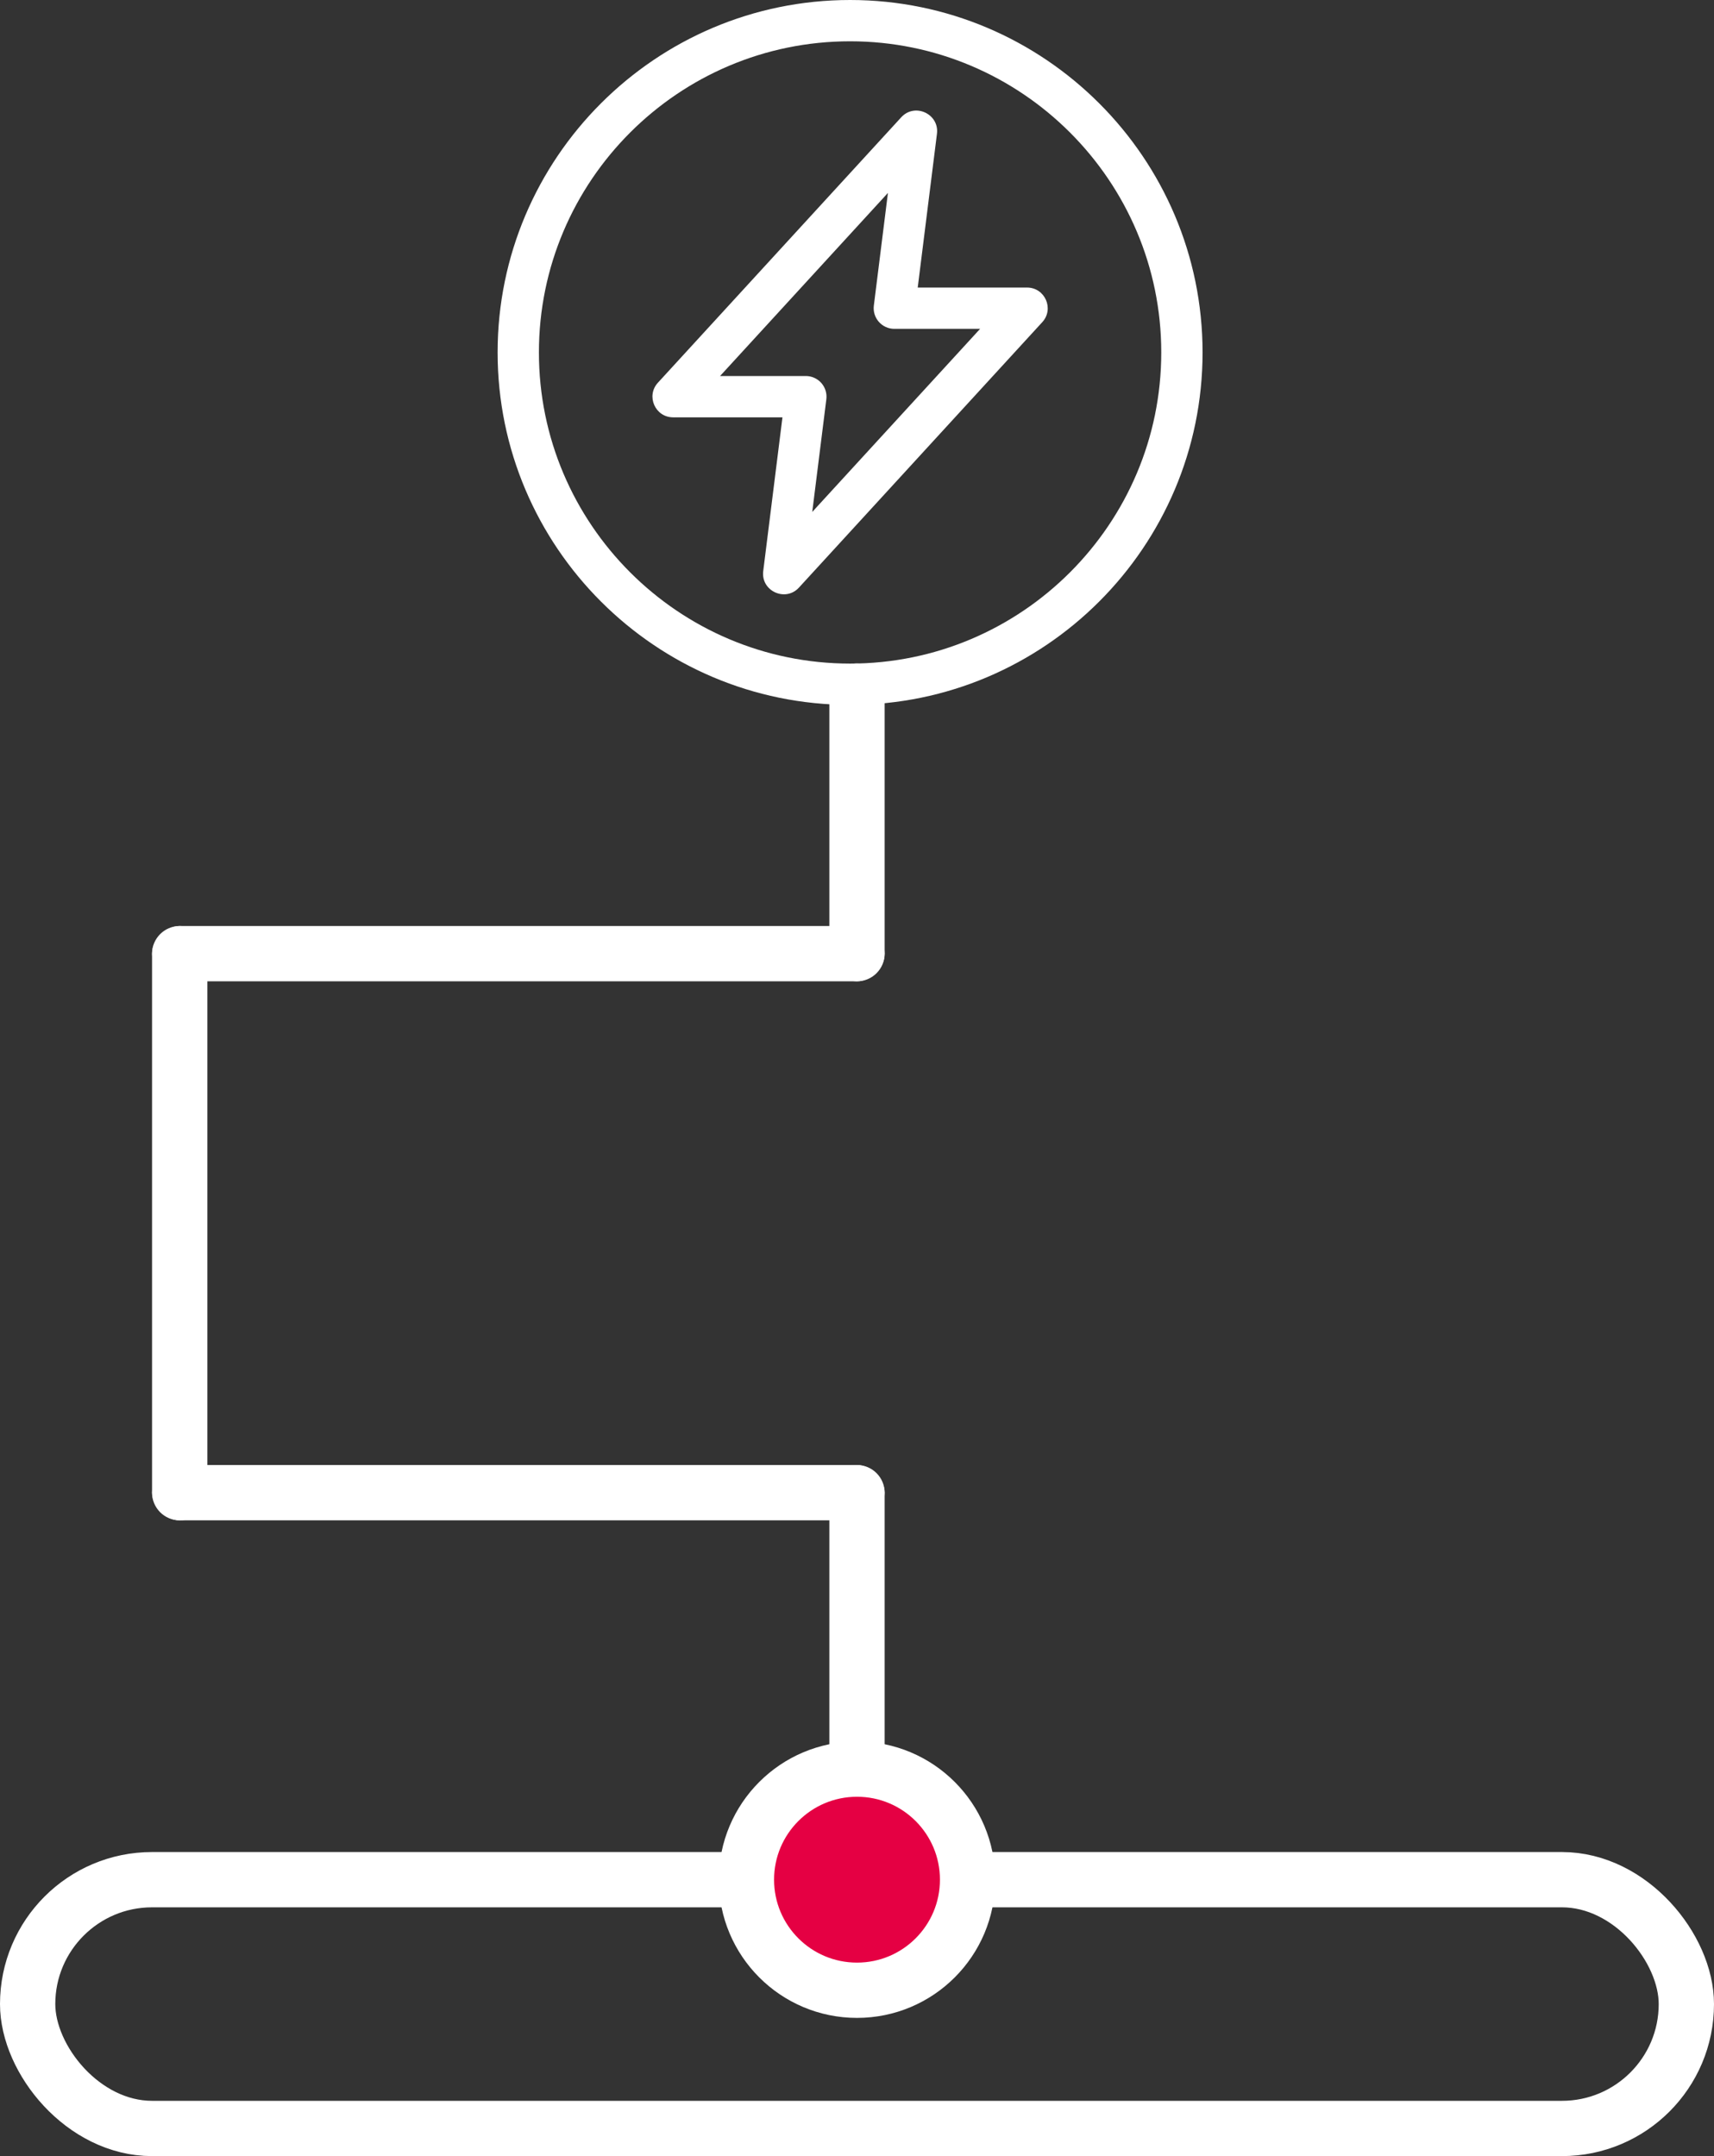
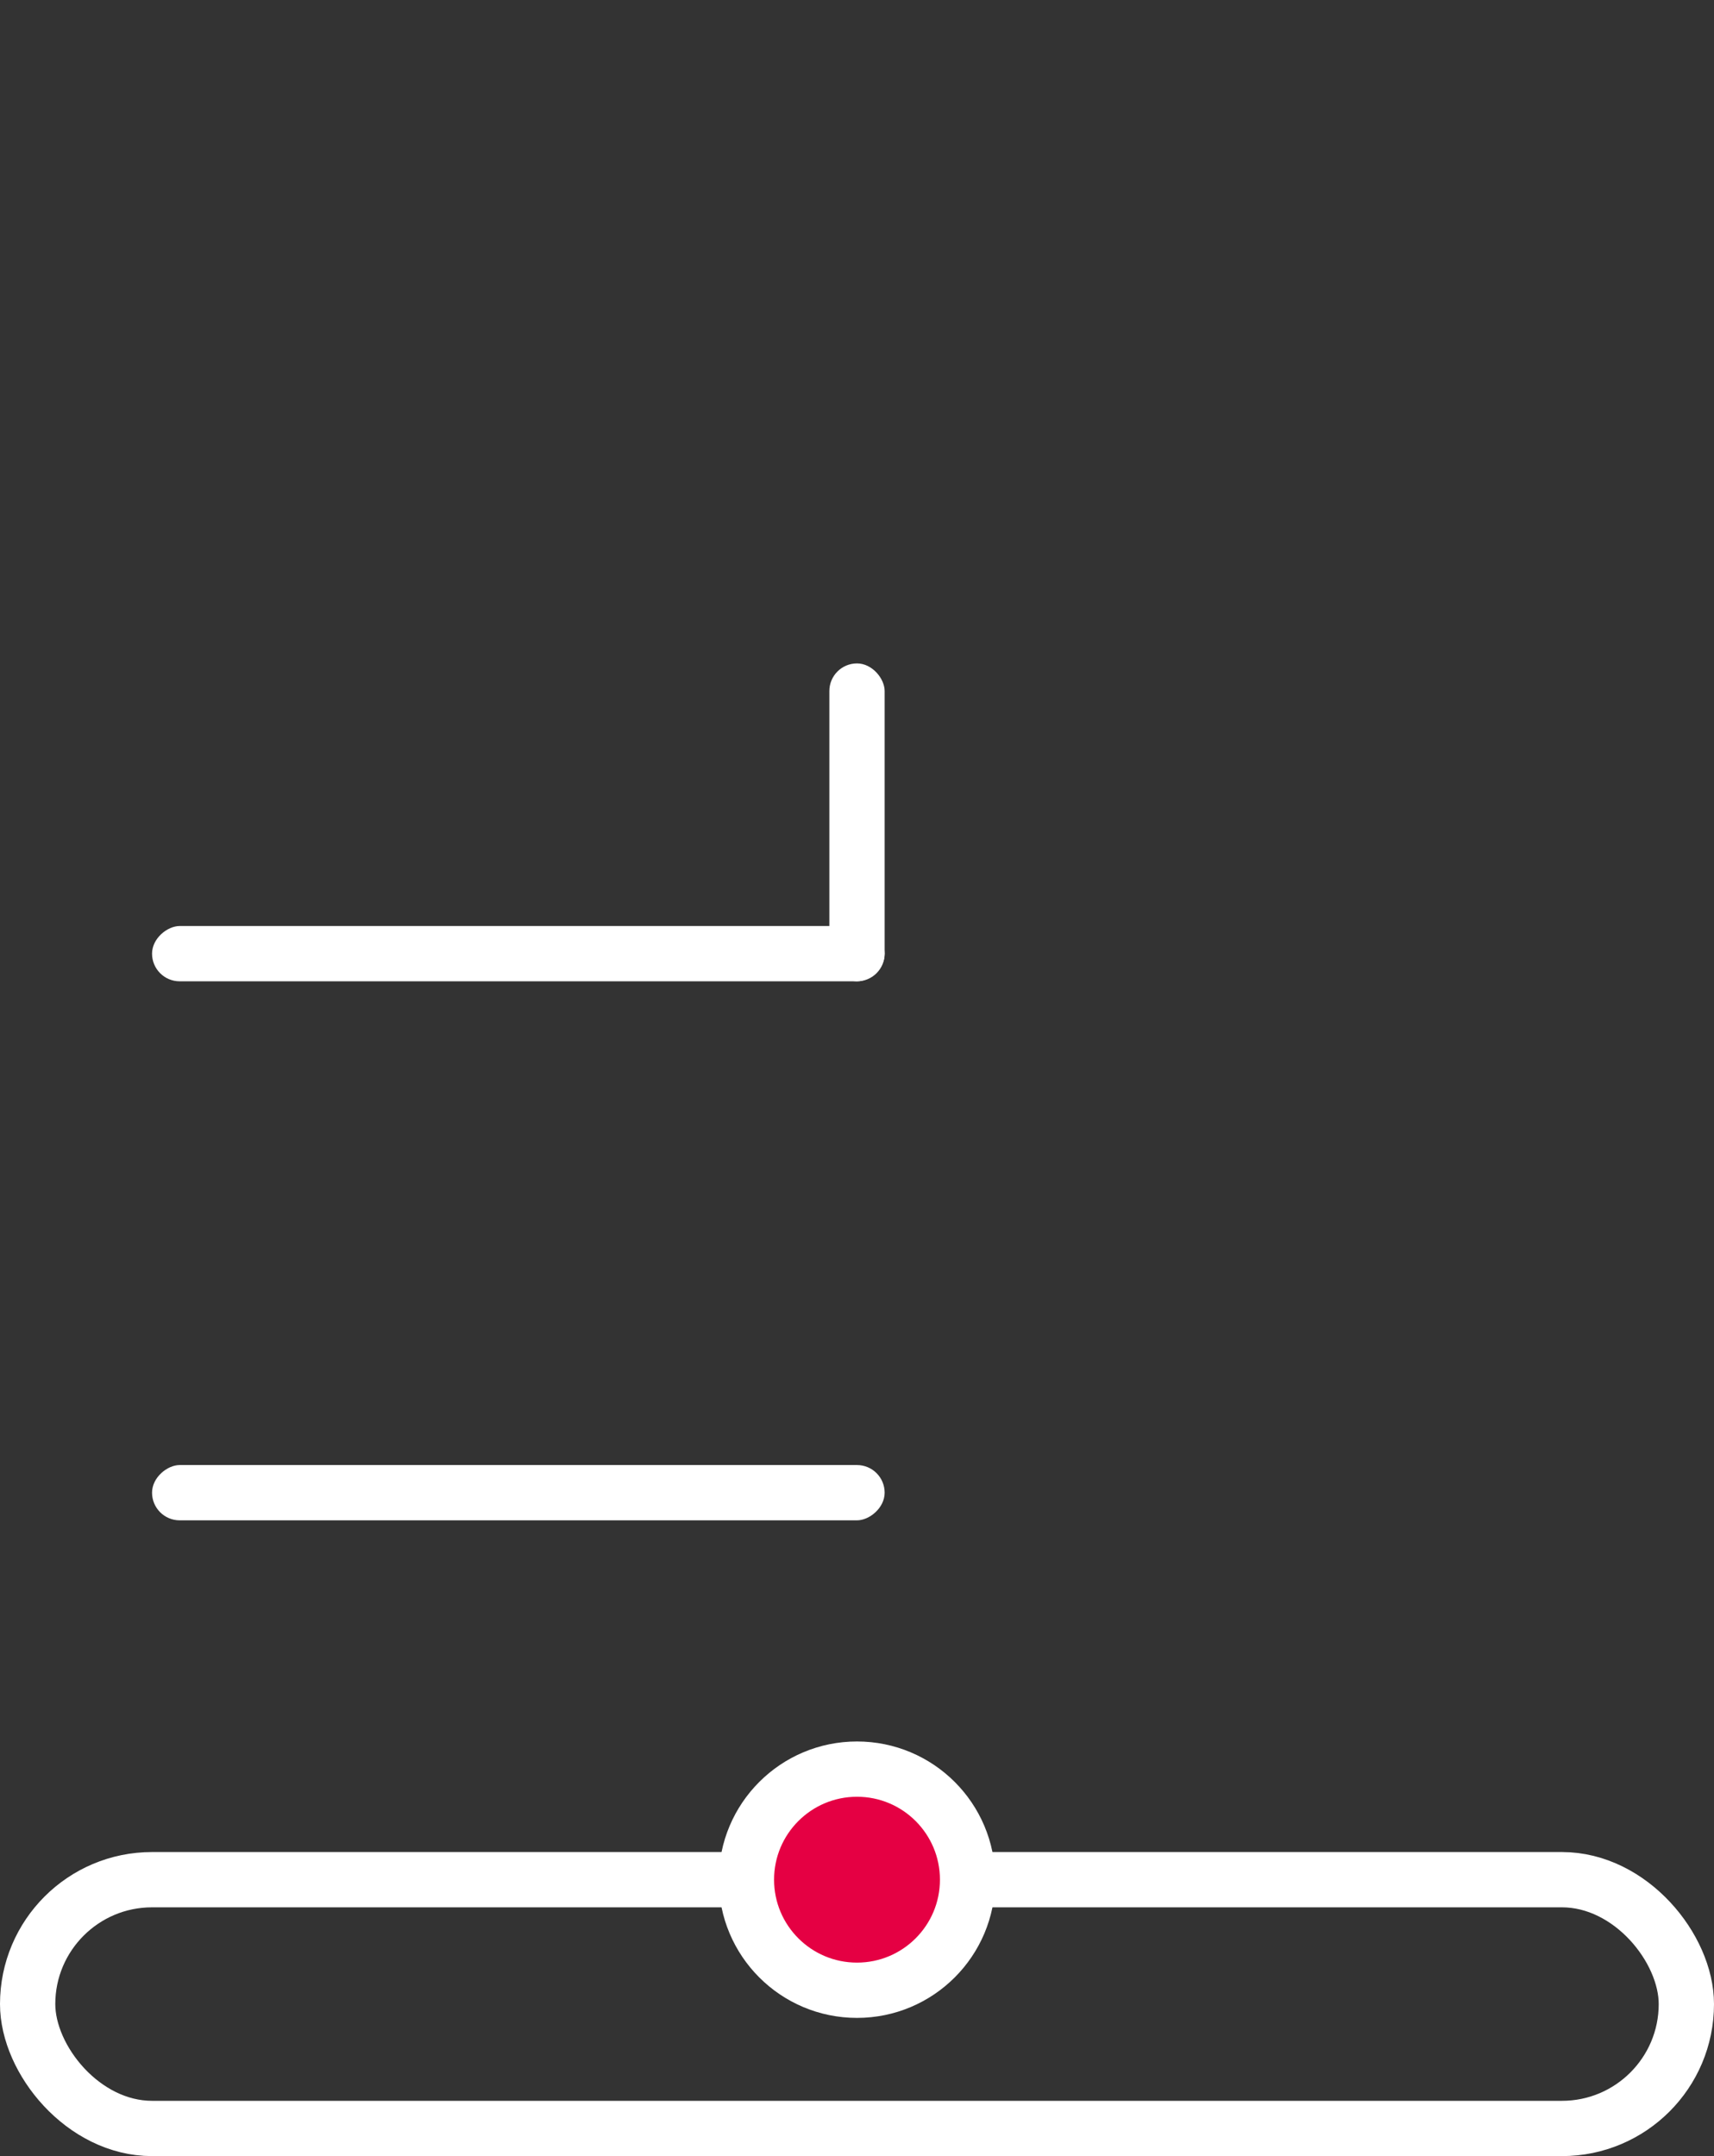
<svg xmlns="http://www.w3.org/2000/svg" width="124" height="156" viewBox="0 0 124 156" fill="none">
  <rect x="0" y="0" width="124" height="156" fill="#333333" stroke="none" />
  <rect x="2" y="136" width="120" height="18" rx="9" stroke="white" stroke-width="4" />
  <g clip-path="url(#clip0_779_973)">
    <path d="M61.5 0C47.439 0 36 11.439 36 25.5C36 39.561 47.439 51 61.5 51C75.561 51 87 39.561 87 25.5C87 11.439 75.561 0 61.5 0ZM61.5 48.012C49.087 48.012 38.988 37.913 38.988 25.5C38.988 13.087 49.087 2.988 61.5 2.988C73.913 2.988 84.012 13.087 84.012 25.5C84.012 37.913 73.913 48.012 61.5 48.012Z" fill="white" />
-     <path d="M74.303 20.805H66.393L67.784 9.681C67.964 8.242 66.181 7.416 65.2 8.486L47.596 27.691C46.719 28.647 47.399 30.195 48.697 30.195H56.607L55.216 41.319C55.035 42.763 56.822 43.58 57.8 42.514L75.404 23.309C76.281 22.353 75.601 20.805 74.303 20.805ZM58.762 37.041L59.782 28.886C59.835 28.46 59.703 28.033 59.419 27.711C59.135 27.39 58.728 27.206 58.299 27.206H52.093L64.238 13.958L63.218 22.114C63.165 22.539 63.297 22.966 63.581 23.288C63.864 23.609 64.272 23.793 64.701 23.793H70.906L58.762 37.041Z" fill="white" />
+     <path d="M74.303 20.805H66.393L67.784 9.681C67.964 8.242 66.181 7.416 65.2 8.486L47.596 27.691C46.719 28.647 47.399 30.195 48.697 30.195H56.607L55.216 41.319C55.035 42.763 56.822 43.58 57.8 42.514L75.404 23.309C76.281 22.353 75.601 20.805 74.303 20.805ZM58.762 37.041L59.782 28.886C59.835 28.46 59.703 28.033 59.419 27.711C59.135 27.39 58.728 27.206 58.299 27.206H52.093L64.238 13.958L63.218 22.114C63.165 22.539 63.297 22.966 63.581 23.288H70.906L58.762 37.041Z" fill="white" />
  </g>
-   <rect x="60" y="106" width="4" height="23" rx="2" fill="white" />
  <rect x="11" y="110" width="4" height="53" rx="2" transform="rotate(-90 11 110)" fill="white" />
-   <rect x="15" y="110" width="4" height="43" rx="2" transform="rotate(180 15 110)" fill="white" />
  <rect x="11" y="71" width="4" height="53" rx="2" transform="rotate(-90 11 71)" fill="white" />
  <rect x="60" y="48" width="4" height="23" rx="2" fill="white" />
  <circle cx="62" cy="136" r="8" fill="#E50043" stroke="white" stroke-width="4" />
  <defs>
    <clipPath id="clip0_779_973">
-       <rect width="51" height="51" fill="white" transform="translate(36)" />
-     </clipPath>
+       </clipPath>
  </defs>
</svg>